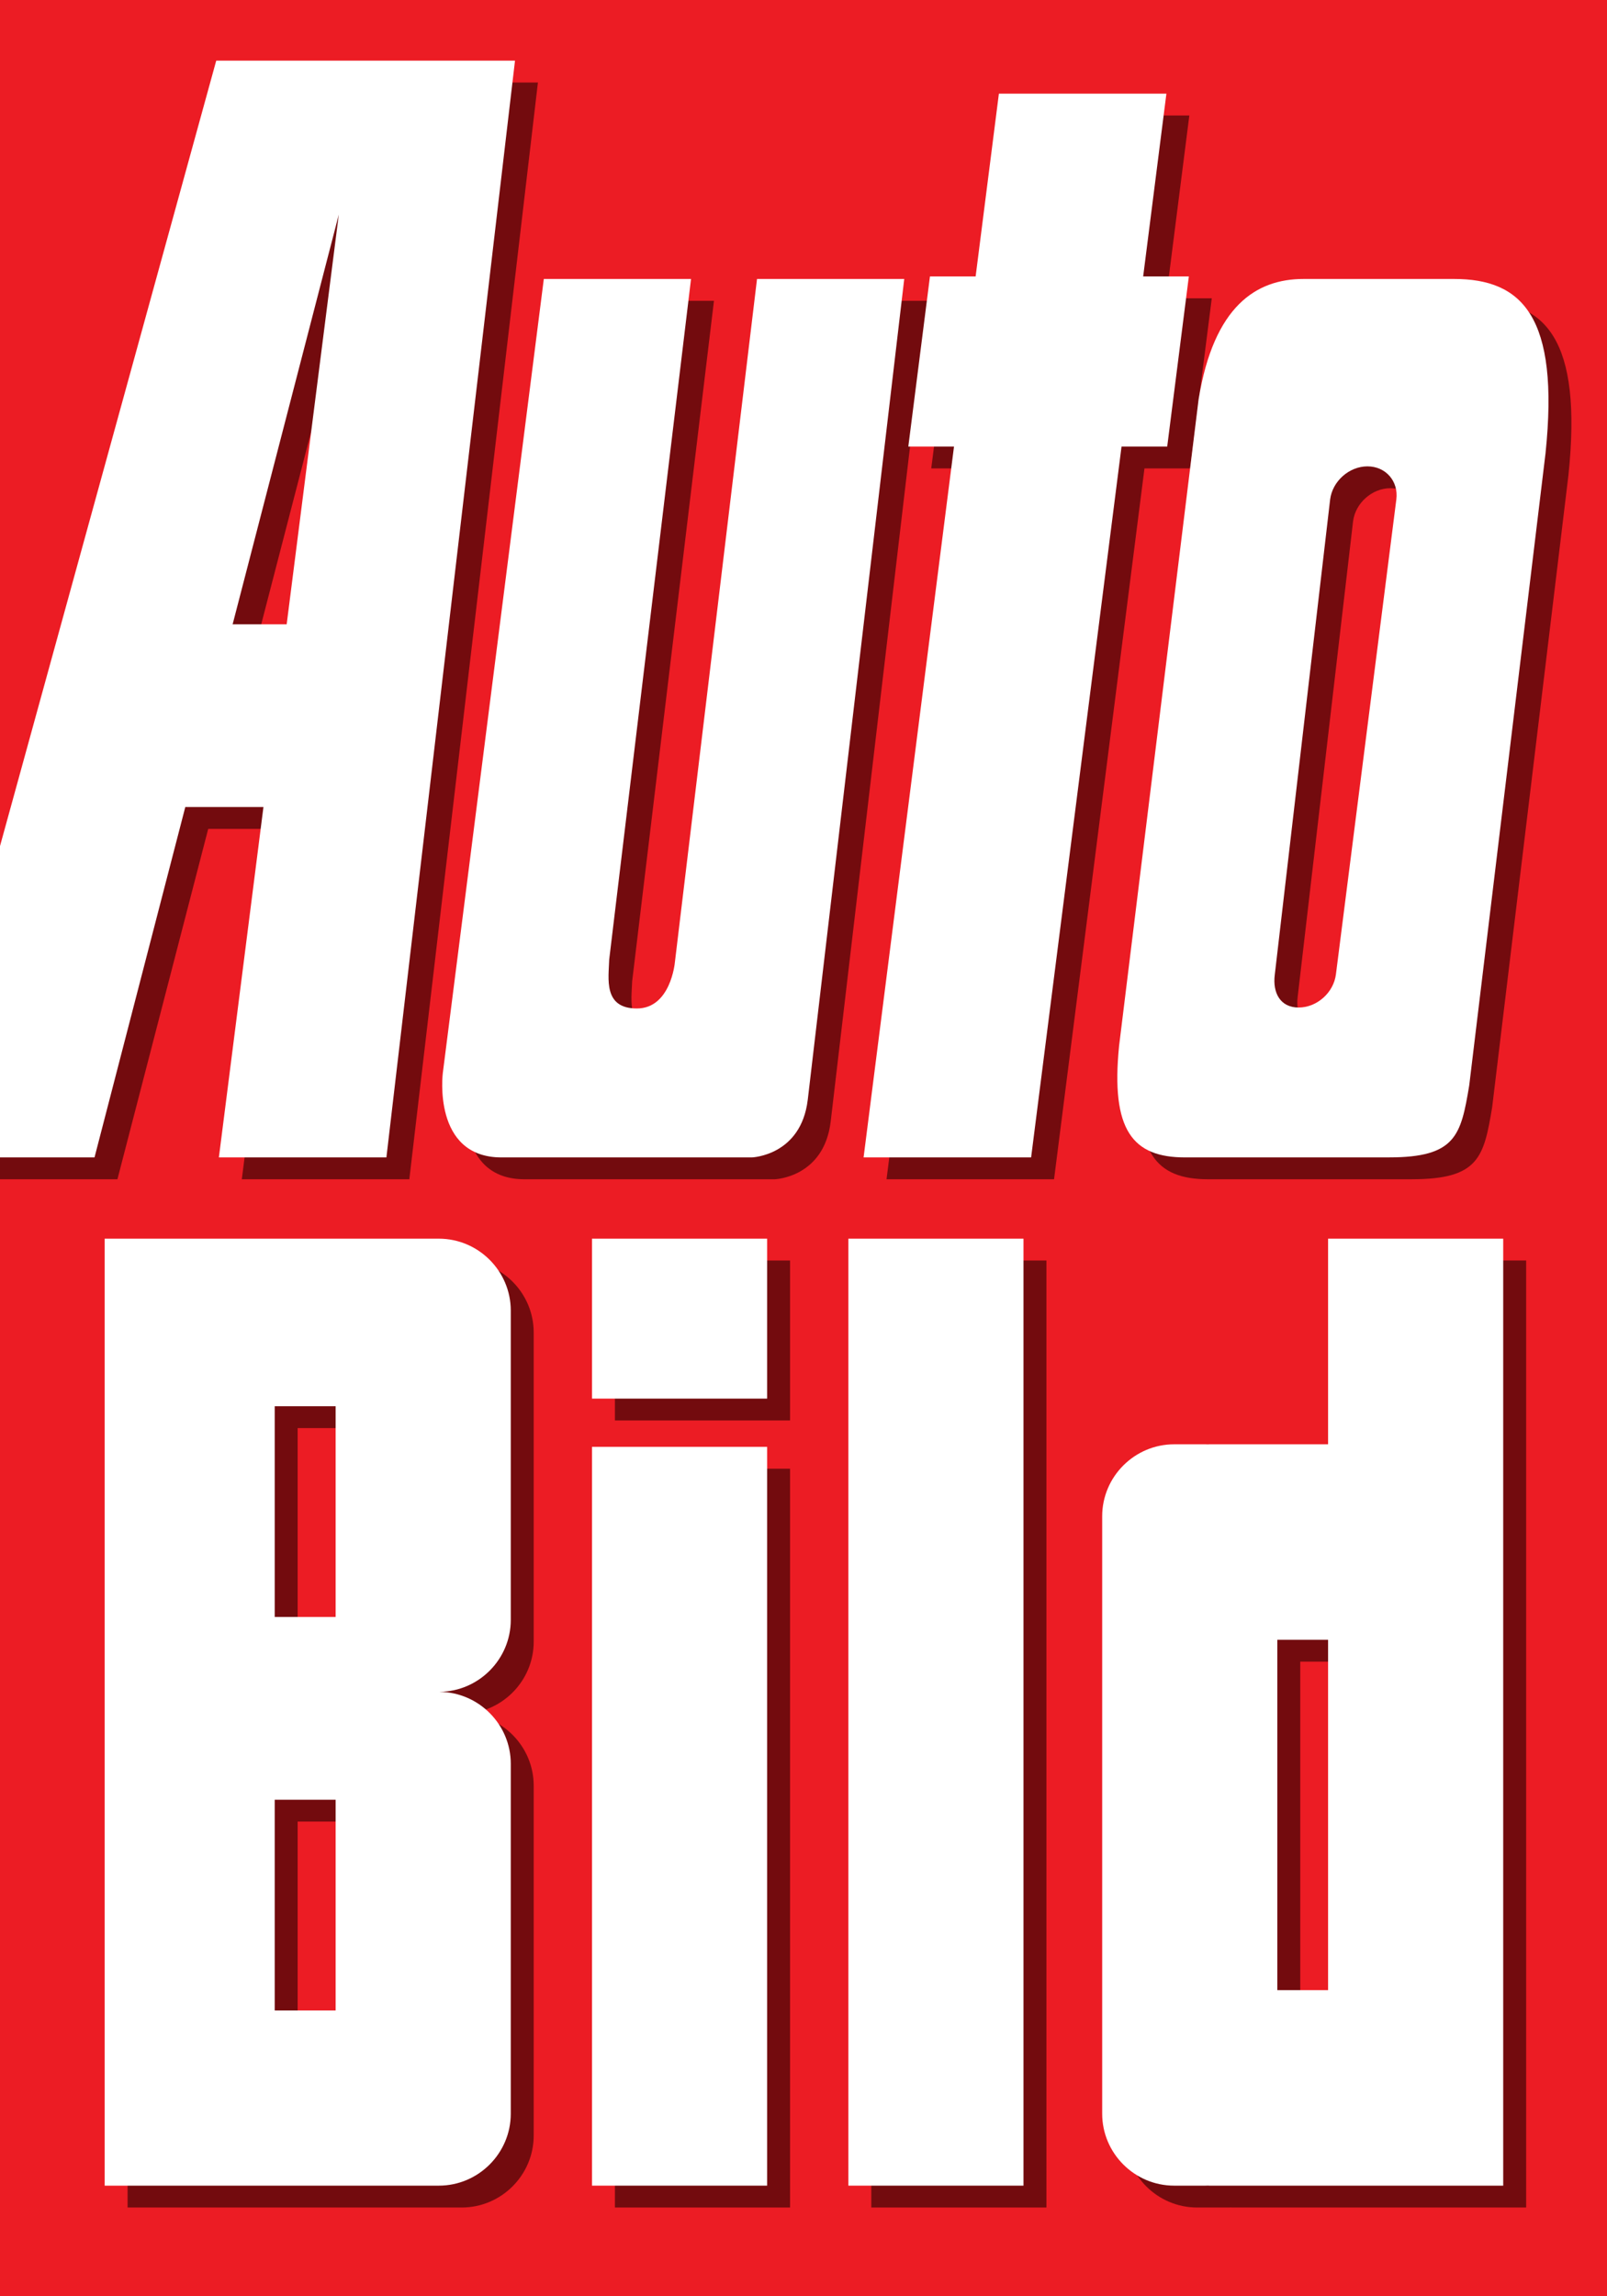
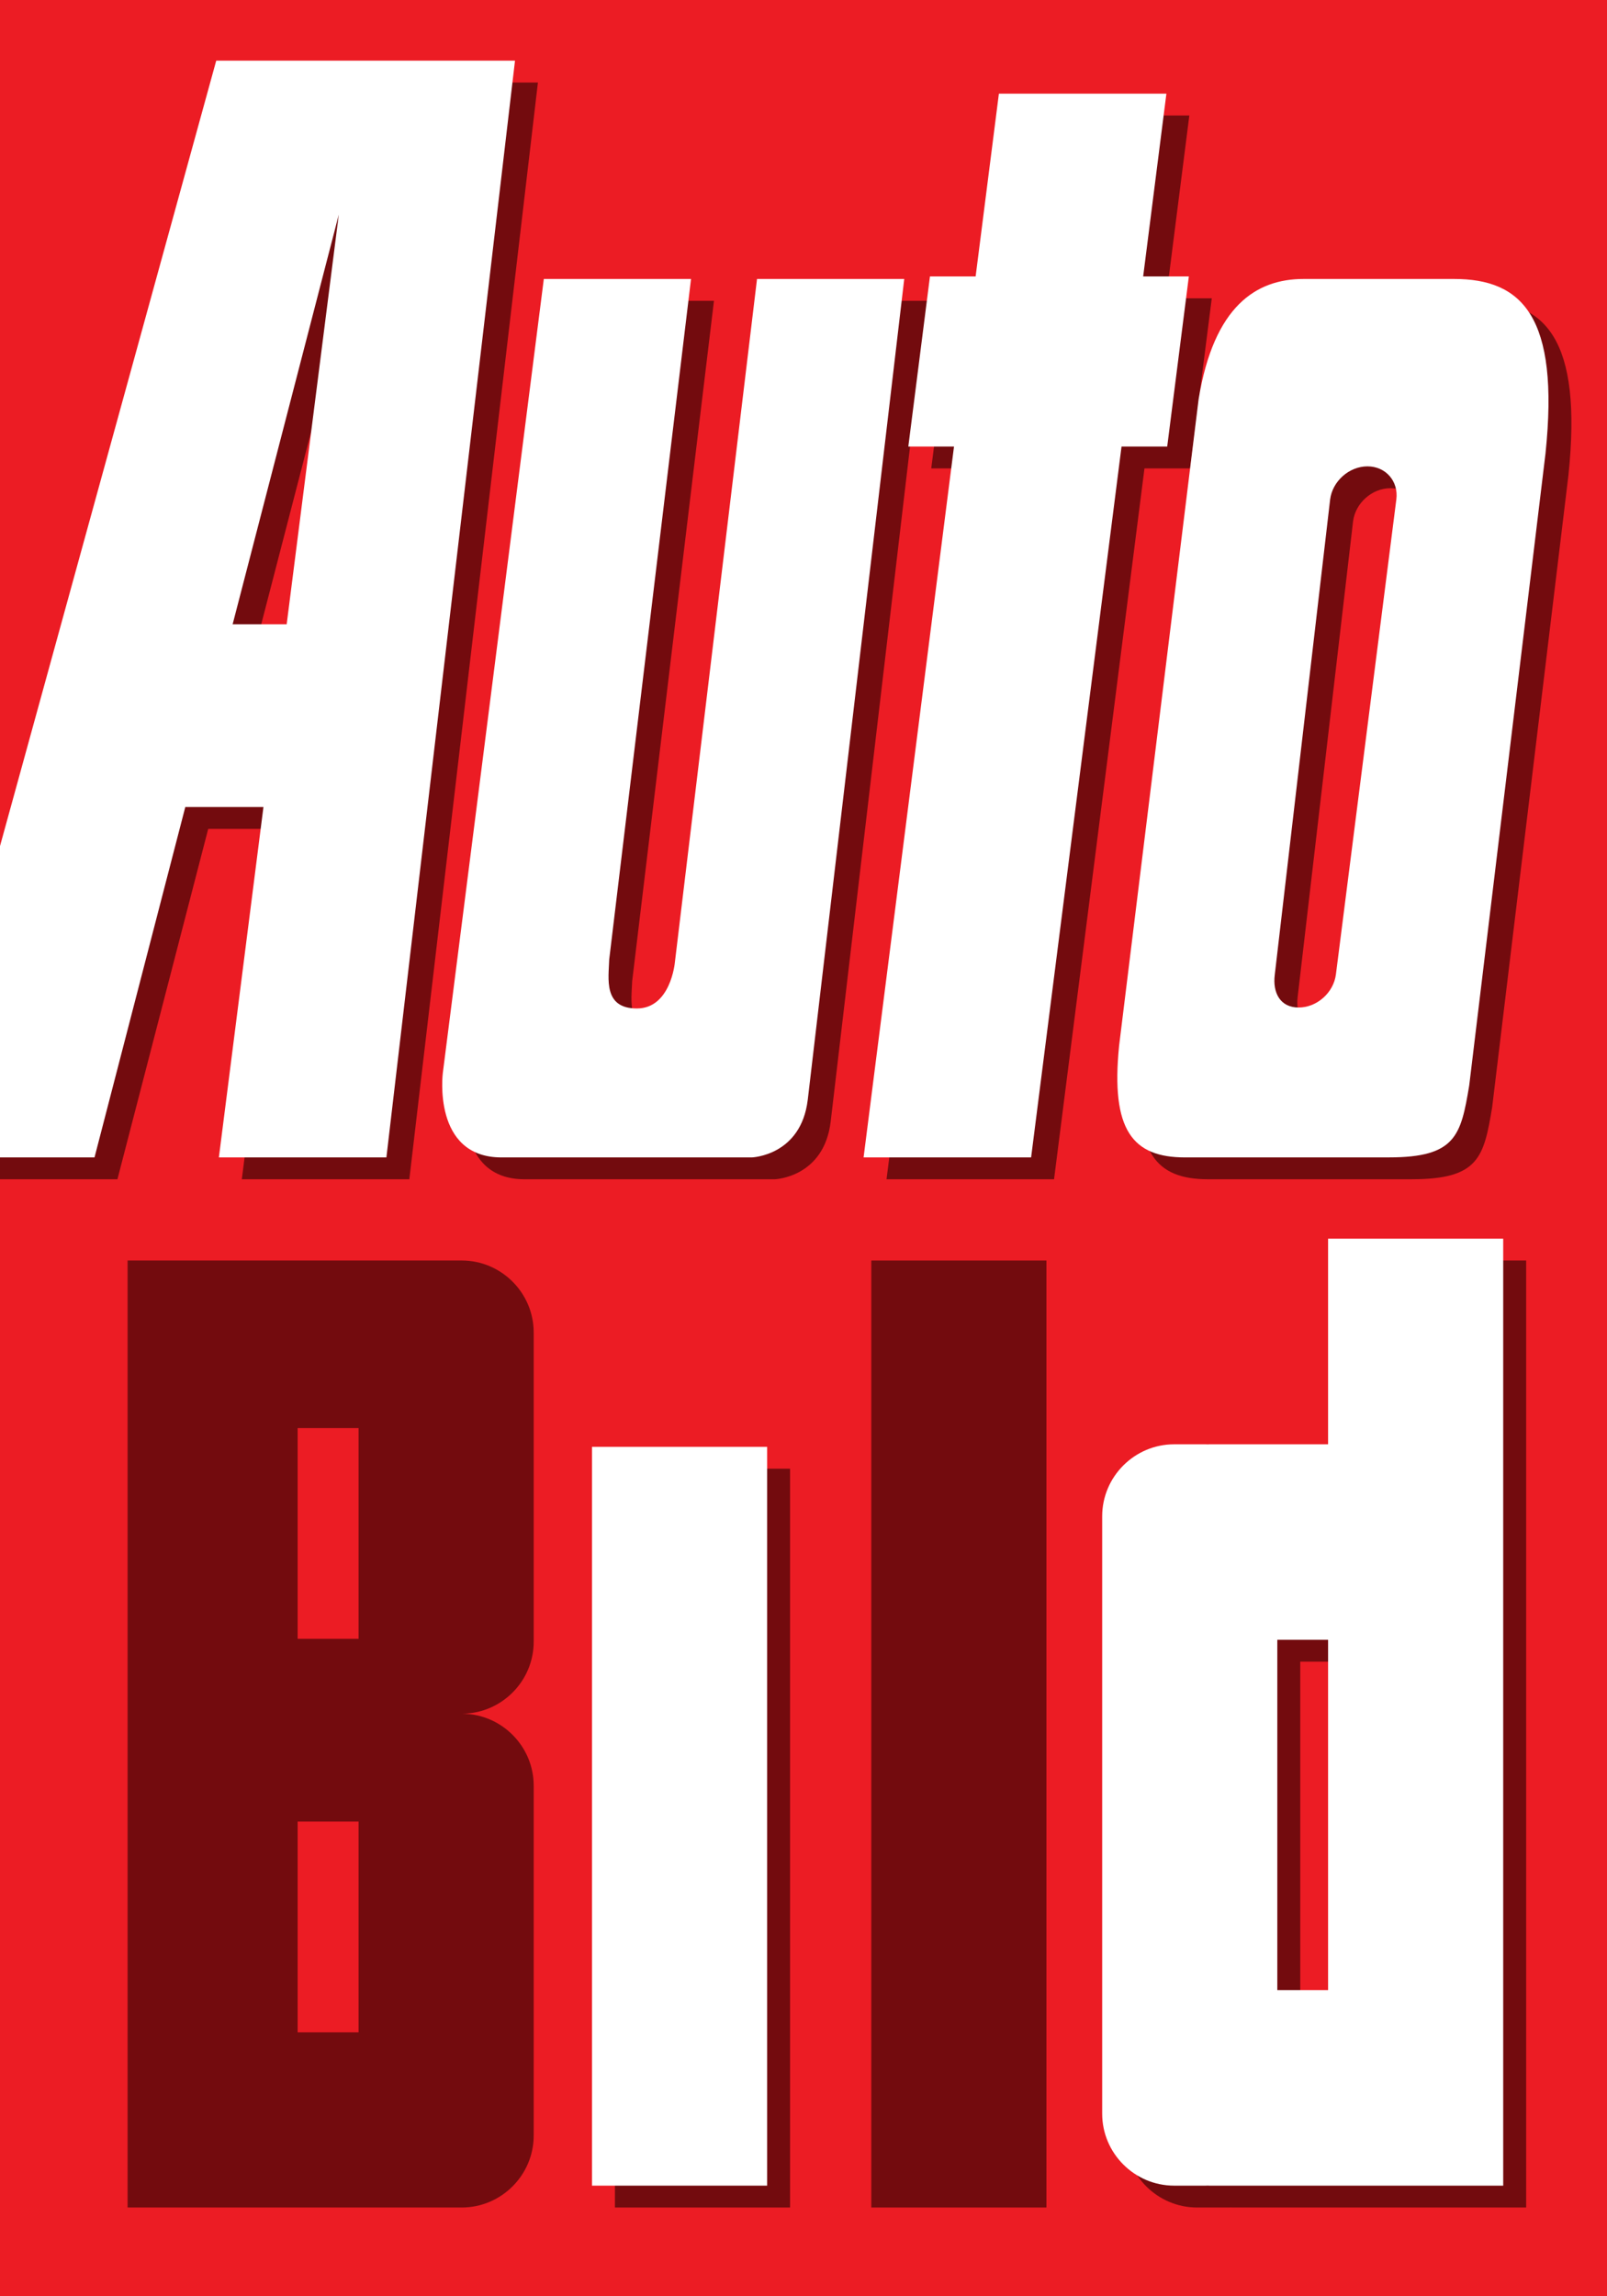
<svg xmlns="http://www.w3.org/2000/svg" version="1.1" id="Layer_1" x="0px" y="0px" width="350px" height="500px" viewBox="0 0 350 500" enable-background="new 0 0 350 500" xml:space="preserve">
  <g>
    <polygon fill-rule="evenodd" clip-rule="evenodd" fill="#EC1C24" points="351.194,500 -1.191,500 -1.191,0 351.194,0 351.194,500     " />
    <polygon fill-rule="evenodd" clip-rule="evenodd" fill="#730B0E" points="263.922,64.951 253.973,64.951 259.034,25.148    222.548,25.148 217.484,64.951 207.536,64.951 202.823,101.991 212.774,101.991 193.082,256.778 229.569,256.778 249.262,101.991    259.21,101.991 263.922,64.951  " />
    <path fill-rule="evenodd" clip-rule="evenodd" fill="#730B0E" d="M137.679,213.685l17.82-148.184h-32.062l-22,172.91   c0,0-2.335,18.367,12.776,18.367h54.543c0,0,10.688-0.369,12.161-12.53l21.018-178.747h-32.063l-17.901,148.866   c0,0-0.905,9.98-8.273,9.98C136.322,224.348,137.56,217.769,137.679,213.685L137.679,213.685z" />
-     <polygon fill-rule="evenodd" clip-rule="evenodd" fill="#730B0E" points="133.928,309.297 172.074,309.297 172.074,274.468    133.928,274.468 133.928,309.297  " />
    <polygon fill-rule="evenodd" clip-rule="evenodd" fill="#730B0E" points="189.768,480.671 227.909,480.671 227.909,274.468    189.768,274.468 189.768,480.671  " />
    <path fill-rule="evenodd" clip-rule="evenodd" fill="#730B0E" d="M294.247,274.468v44.78h-25.982v0.021   c-0.247-0.015-0.495-0.021-0.745-0.021h-6.802c-8.62,0-15.671,7.05-15.671,15.671v130.082c0,8.616,7.051,15.67,15.671,15.67h6.802   c0.25,0,0.498-0.01,0.745-0.021v0.021h64.129V274.468H294.247L294.247,274.468z M294.247,438.104H283.19v-76.289h11.057V438.104   L294.247,438.104z" />
    <polygon fill-rule="evenodd" clip-rule="evenodd" fill="#730B0E" points="133.928,480.671 172.074,480.671 172.074,319.802    133.928,319.802 133.928,480.671  " />
    <path fill-rule="evenodd" clip-rule="evenodd" fill="#730B0E" d="M100.569,274.468H27.788v206.203h72.781   c8.618,0,15.669-7.054,15.669-15.67v-76.183c0-8.556-6.948-15.563-15.479-15.668v-0.006c8.53-0.107,15.479-7.111,15.479-15.667   v-67.337C116.238,281.52,109.188,274.468,100.569,274.468L100.569,274.468z M64.825,310.955h13.27v45.884h-13.27V310.955   L64.825,310.955z M64.825,396.641h13.27v45.888h-13.27V396.641L64.825,396.641z" />
    <path fill-rule="evenodd" clip-rule="evenodd" fill="#730B0E" d="M321.703,65.501h-28.009h-4.789   c-10.319,0-19.535,5.901-22.85,26.171l-17.322,140.783c-1.842,18.426,2.947,24.323,14.38,24.323h0.362h0.36h42.768h0.719h0.194   v-0.005c14.556,0,15.661-4.787,17.47-15.667l16.616-137.644C344.707,73.613,336.447,65.501,321.703,65.501L321.703,65.501z    M295.956,216.93c-0.509,3.983-4.146,7.209-8.127,7.209s-5.695-3.181-5.191-7.162l12.056-103.467   c0.507-3.979,4.146-7.207,8.128-7.207s6.795,3.229,6.29,7.207L295.956,216.93L295.956,216.93z" />
    <path fill-rule="evenodd" clip-rule="evenodd" fill="#730B0E" d="M52.091,17.962L3.798,193.325l-4.972,7.224v56.229h26.751   l19.77-76.289H62.37l-9.705,76.289H89.15l28.008-238.816H52.091L52.091,17.962z M67.433,140.688h-11.77l23.119-89.209   L67.433,140.688L67.433,140.688z" />
    <polygon fill-rule="evenodd" clip-rule="evenodd" fill="#FFFFFF" points="258.927,60.194 248.978,60.194 254.039,20.392    217.556,20.392 212.489,60.194 202.541,60.194 197.828,97.235 207.779,97.235 188.086,252.022 224.573,252.022 244.266,97.235    254.214,97.235 258.927,60.194  " />
    <path fill-rule="evenodd" clip-rule="evenodd" fill="#FFFFFF" d="M132.684,208.928l17.82-148.184h-32.062l-22,172.91   c0,0-2.334,18.368,12.776,18.368h54.543c0,0,10.688-0.37,12.163-12.533L196.94,60.744h-32.063l-17.9,148.867   c0,0-0.904,9.979-8.276,9.979C131.33,219.591,132.567,213.012,132.684,208.928L132.684,208.928z" />
-     <polygon fill-rule="evenodd" clip-rule="evenodd" fill="#FFFFFF" points="128.933,304.54 167.079,304.54 167.079,269.715    128.933,269.715 128.933,304.54  " />
-     <polygon fill-rule="evenodd" clip-rule="evenodd" fill="#FFFFFF" points="184.771,475.912 222.914,475.912 222.914,269.715    184.771,269.715 184.771,475.912  " />
    <path fill-rule="evenodd" clip-rule="evenodd" fill="#FFFFFF" d="M289.252,269.715v44.773H263.27v0.021   c-0.247-0.011-0.495-0.021-0.745-0.021h-6.802c-8.62,0-15.671,7.055-15.671,15.671v130.082c0,8.619,7.051,15.671,15.671,15.671   h6.802c0.25,0,0.498-0.009,0.745-0.018v0.018h64.125V269.715H289.252L289.252,269.715z M289.252,433.345h-11.056v-76.289h11.056   V433.345L289.252,433.345z" />
    <polygon fill-rule="evenodd" clip-rule="evenodd" fill="#FFFFFF" points="128.933,475.912 167.079,475.912 167.079,315.043    128.933,315.043 128.933,475.912  " />
-     <path fill-rule="evenodd" clip-rule="evenodd" fill="#FFFFFF" d="M95.577,269.715H22.796v206.197h72.781   c8.618,0,15.669-7.052,15.669-15.671v-76.18c0-8.559-6.948-15.563-15.481-15.667v-0.01c8.533-0.102,15.481-7.111,15.481-15.665   v-67.339C111.246,276.764,104.195,269.715,95.577,269.715L95.577,269.715z M59.833,306.199H73.1v45.88H59.833V306.199   L59.833,306.199z M59.833,391.884H73.1v45.885H59.833V391.884L59.833,391.884z" />
    <path fill-rule="evenodd" clip-rule="evenodd" fill="#FFFFFF" d="M316.71,60.744h-28.011h-4.789   c-10.319,0-19.535,5.901-22.853,26.172l-17.32,140.782c-1.845,18.426,2.948,24.324,14.381,24.324h0.36h0.362h42.768h0.722h0.191   v-0.006c14.559,0,15.661-4.787,17.47-15.667L336.61,98.707C339.712,68.854,331.451,60.744,316.71,60.744L316.71,60.744z    M290.958,212.173c-0.506,3.981-4.143,7.21-8.124,7.21c-3.982,0-5.699-3.182-5.189-7.163l12.054-103.467   c0.506-3.979,4.146-7.206,8.127-7.206c3.979,0,6.799,3.228,6.291,7.206L290.958,212.173L290.958,212.173z" />
    <path fill-rule="evenodd" clip-rule="evenodd" fill="#FFFFFF" d="M47.095,13.205L-1.194,188.568v63.454h21.779l19.77-76.29h17.021   l-9.705,76.29h36.487l28.009-238.817H47.095L47.095,13.205z M62.438,135.931H50.668l23.12-89.208L62.438,135.931L62.438,135.931z" />
  </g>
</svg>